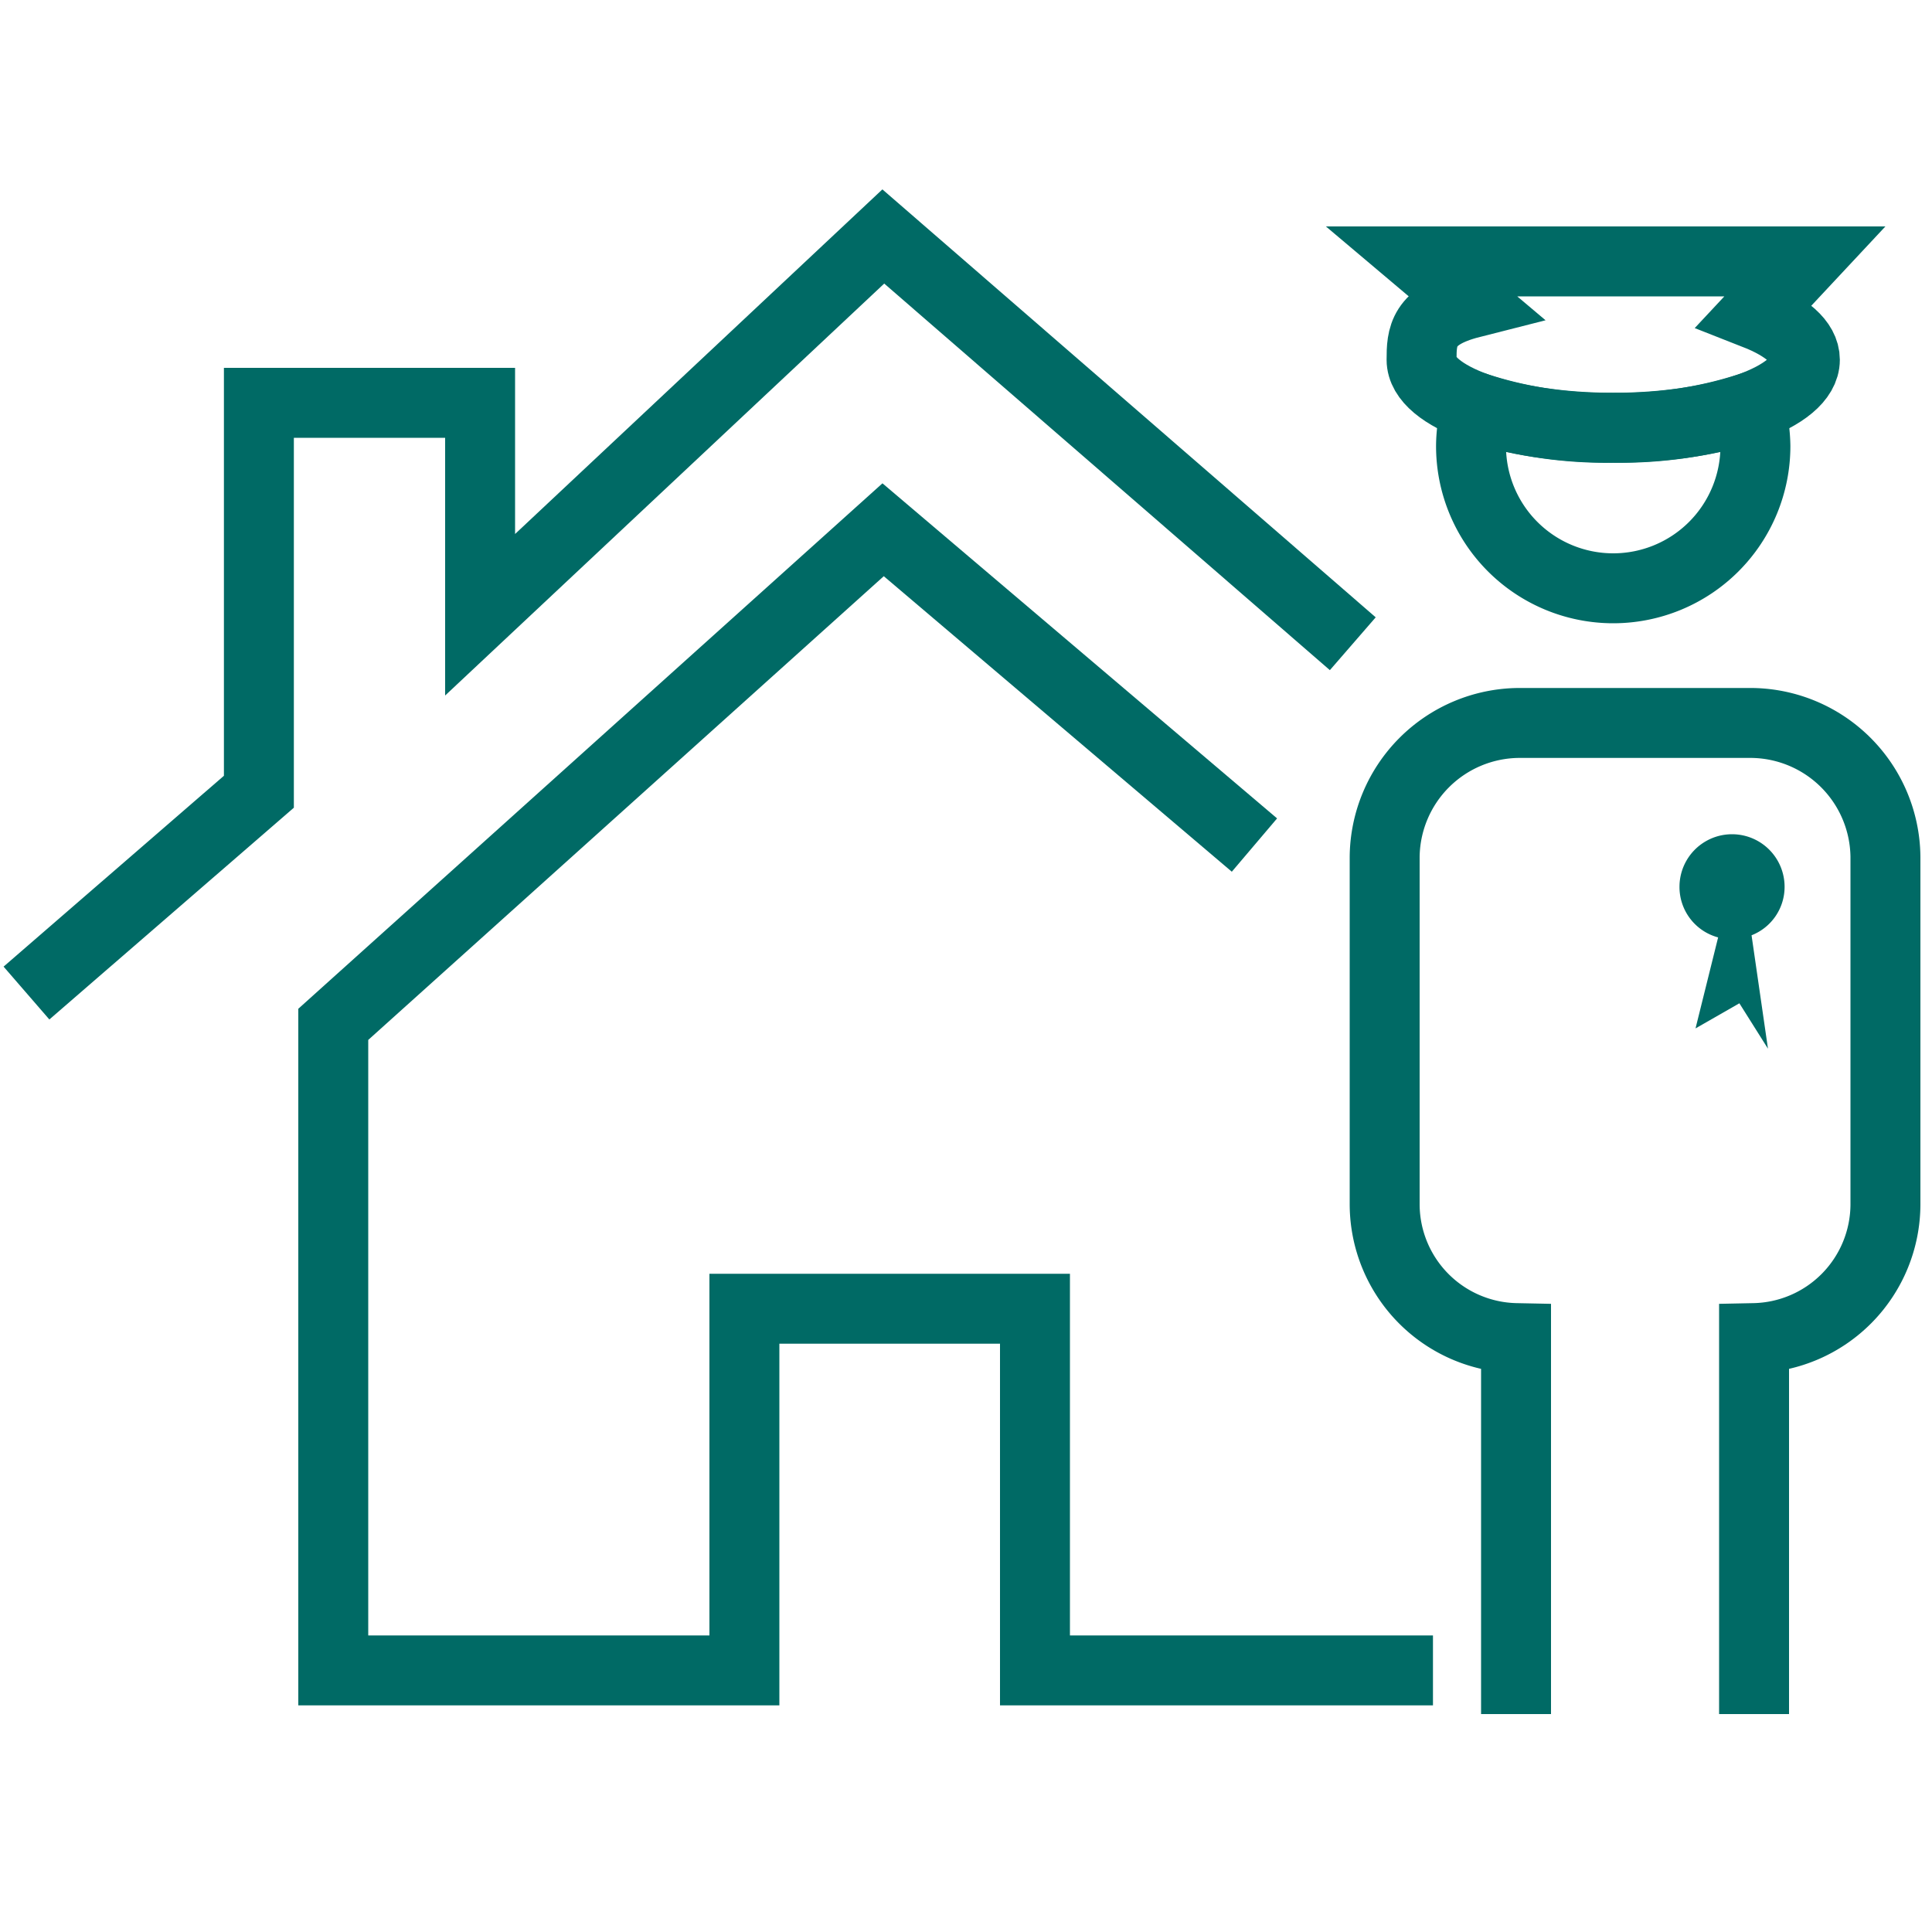
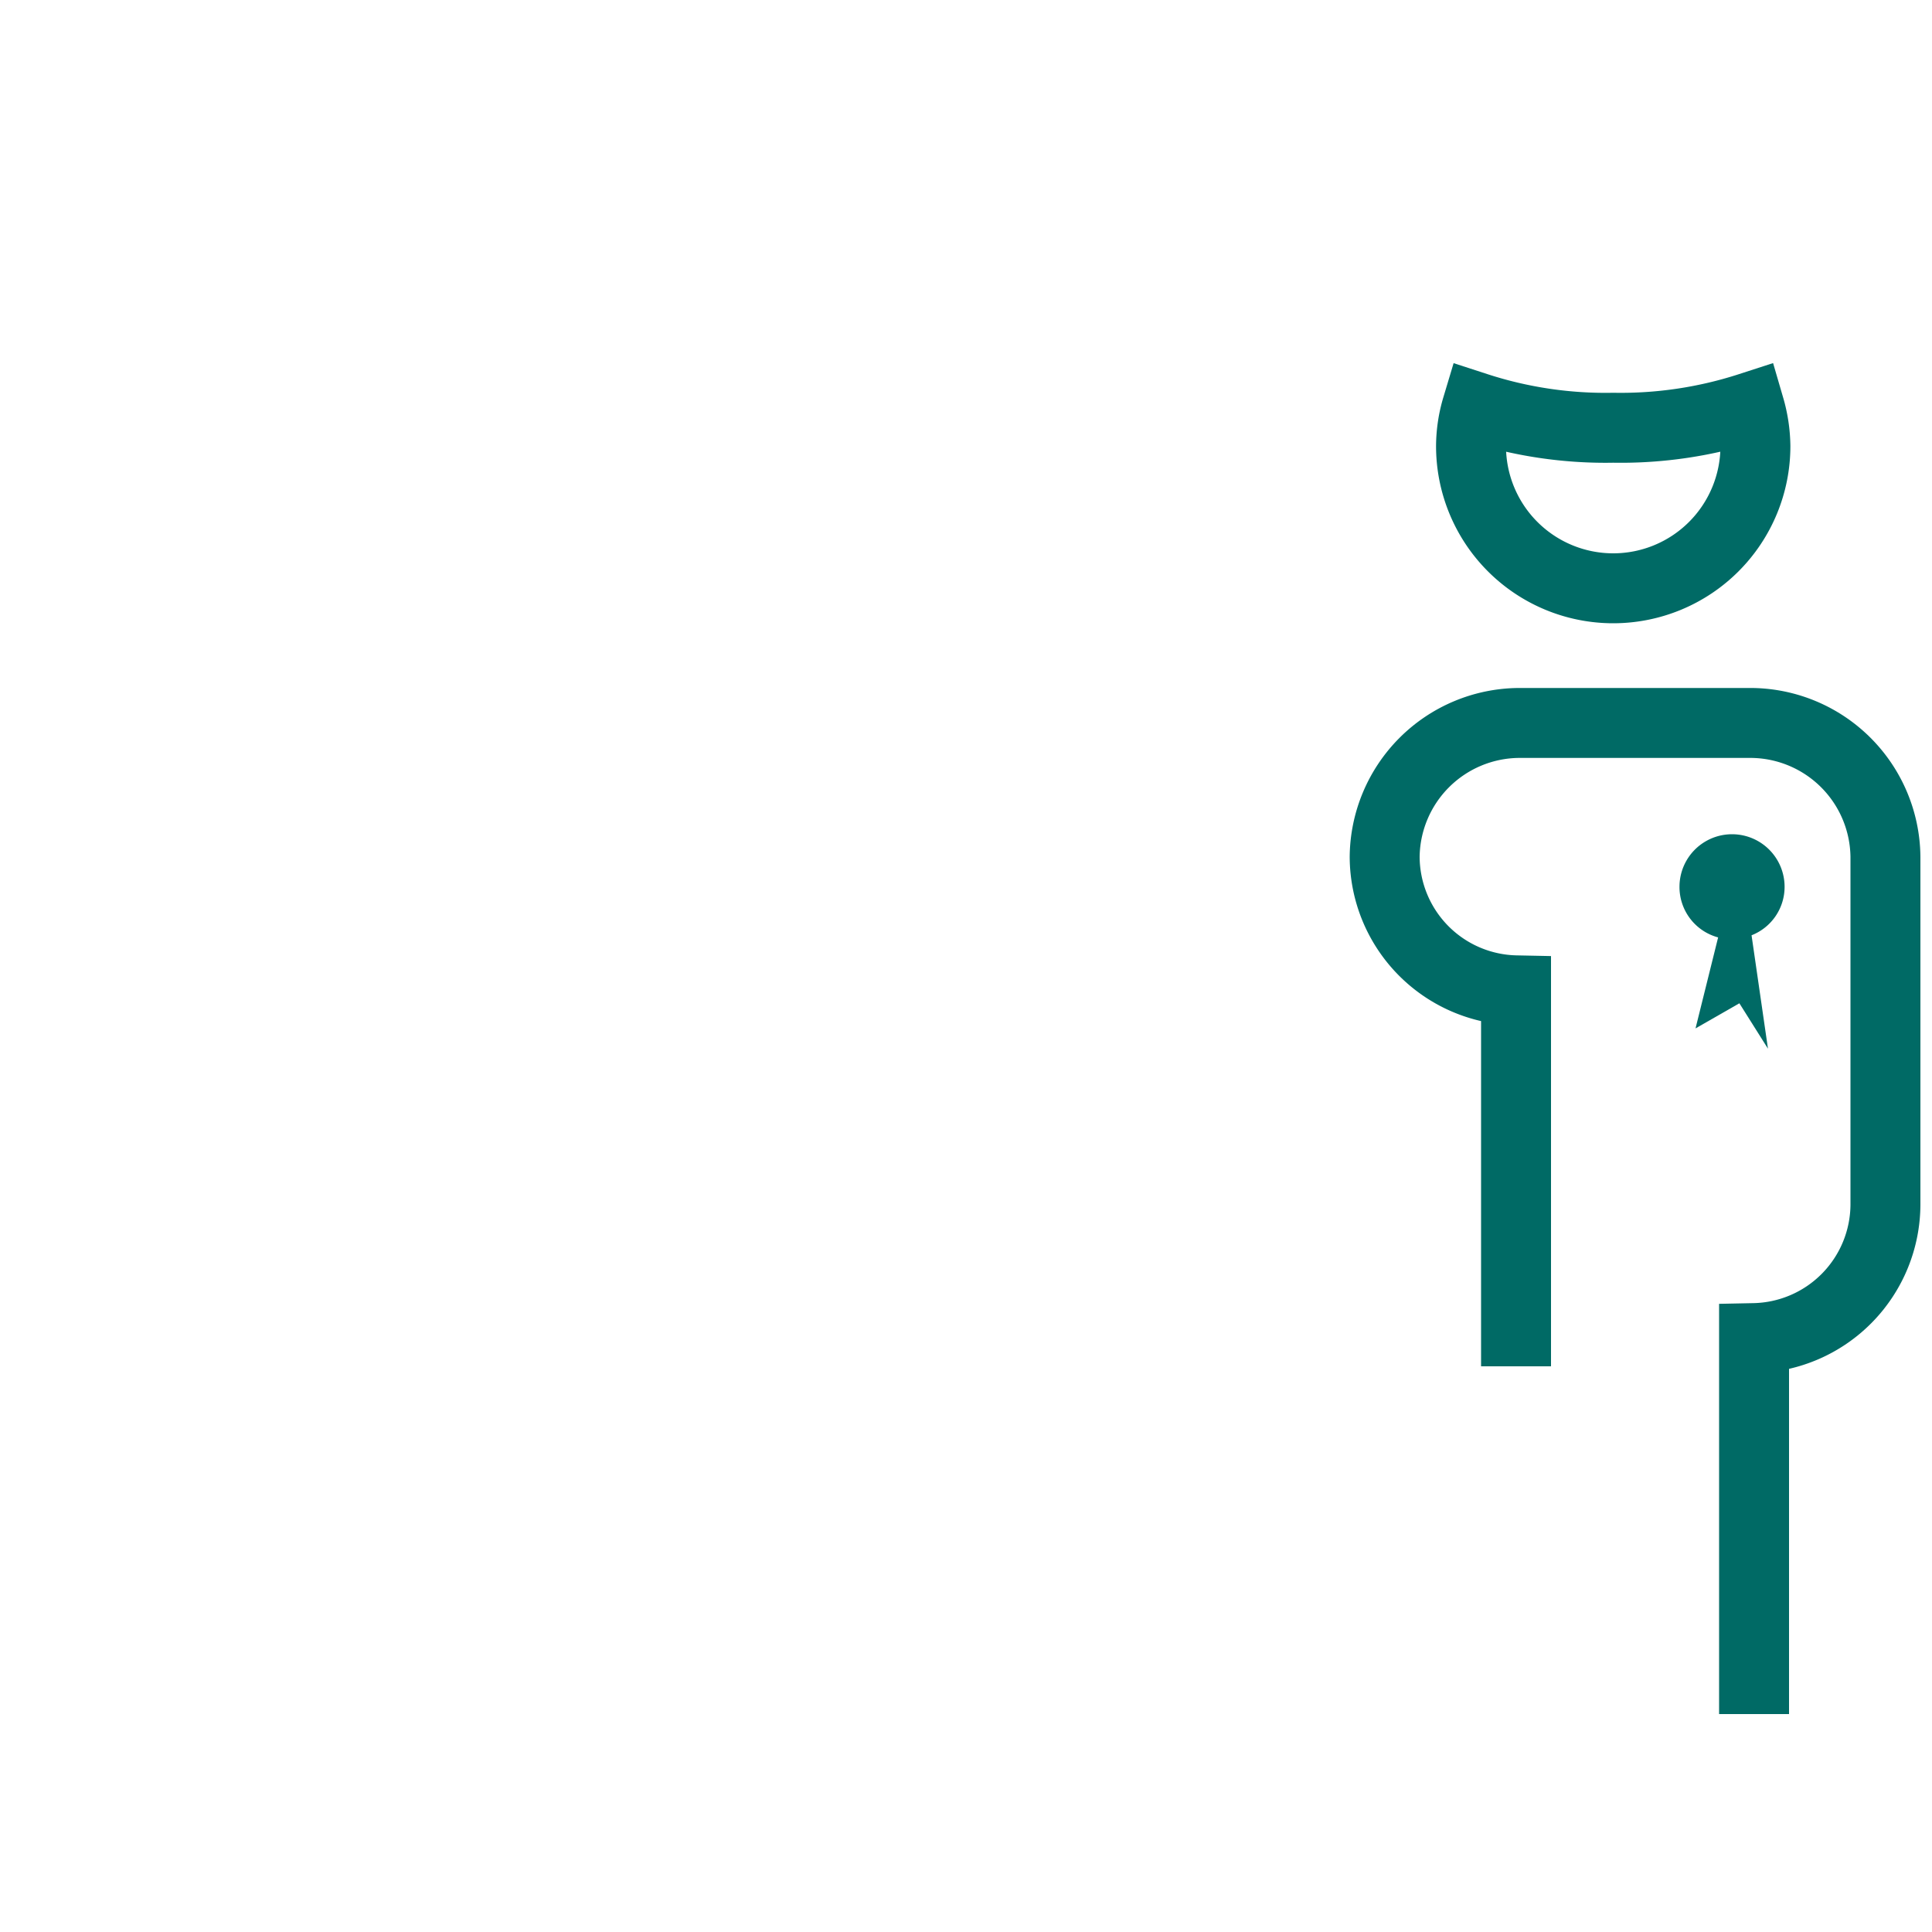
<svg xmlns="http://www.w3.org/2000/svg" viewBox="0 0 100 100">
  <g fill="none" stroke="#006a65" stroke-miterlimit="10" stroke-width="3.62">
-     <path d="m70.02 33.32-24.3-21.08-20.87 19.58v-10.97h-11.45v20.13l-12.03 10.42" />
-     <path d="m74.17 86.46h-20.6v-18.72h-15.04v18.72h-21.28v-33.44l28.46-25.6 19.22 16.32" />
-     <path d="m90.79 88.72v-19.46a6.94 6.94 0 0 0 6.8-6.91v-18a7 7 0 0 0 -6.93-6.93h-12.06a7 7 0 0 0 -6.93 6.93v18a6.94 6.94 0 0 0 6.8 6.91v19.46" />
-     <path d="m90.86 16.27 2.56-2.74h-19.84l2.56 2.16c-2.52.64-2.56 1.75-2.56 2.93 0 1.94 4.44 3.52 9.92 3.52s9.92-1.58 9.92-3.52c0-.91-.98-1.73-2.56-2.35z" />
+     <path d="m90.79 88.72v-19.46a6.94 6.94 0 0 0 6.8-6.91v-18a7 7 0 0 0 -6.93-6.93h-12.06a7 7 0 0 0 -6.93 6.93a6.94 6.94 0 0 0 6.8 6.91v19.46" />
    <path d="m83.5 22.14a21.54 21.54 0 0 1 -7.06-1.05 7.1 7.1 0 0 0 -.3 2 7.36 7.36 0 0 0 14.72 0 7.5 7.5 0 0 0 -.3-2 21.63 21.63 0 0 1 -7.06 1.05z" />
  </g>
  <path d="m92.37 45.9a2.72 2.72 0 0 0 -5.44 0 2.7 2.7 0 0 0 2 2.62l-1.17 4.71 2.27-1.3 1.48 2.35-.85-5.87a2.69 2.69 0 0 0 1.71-2.51z" fill="#006a65" />
</svg>